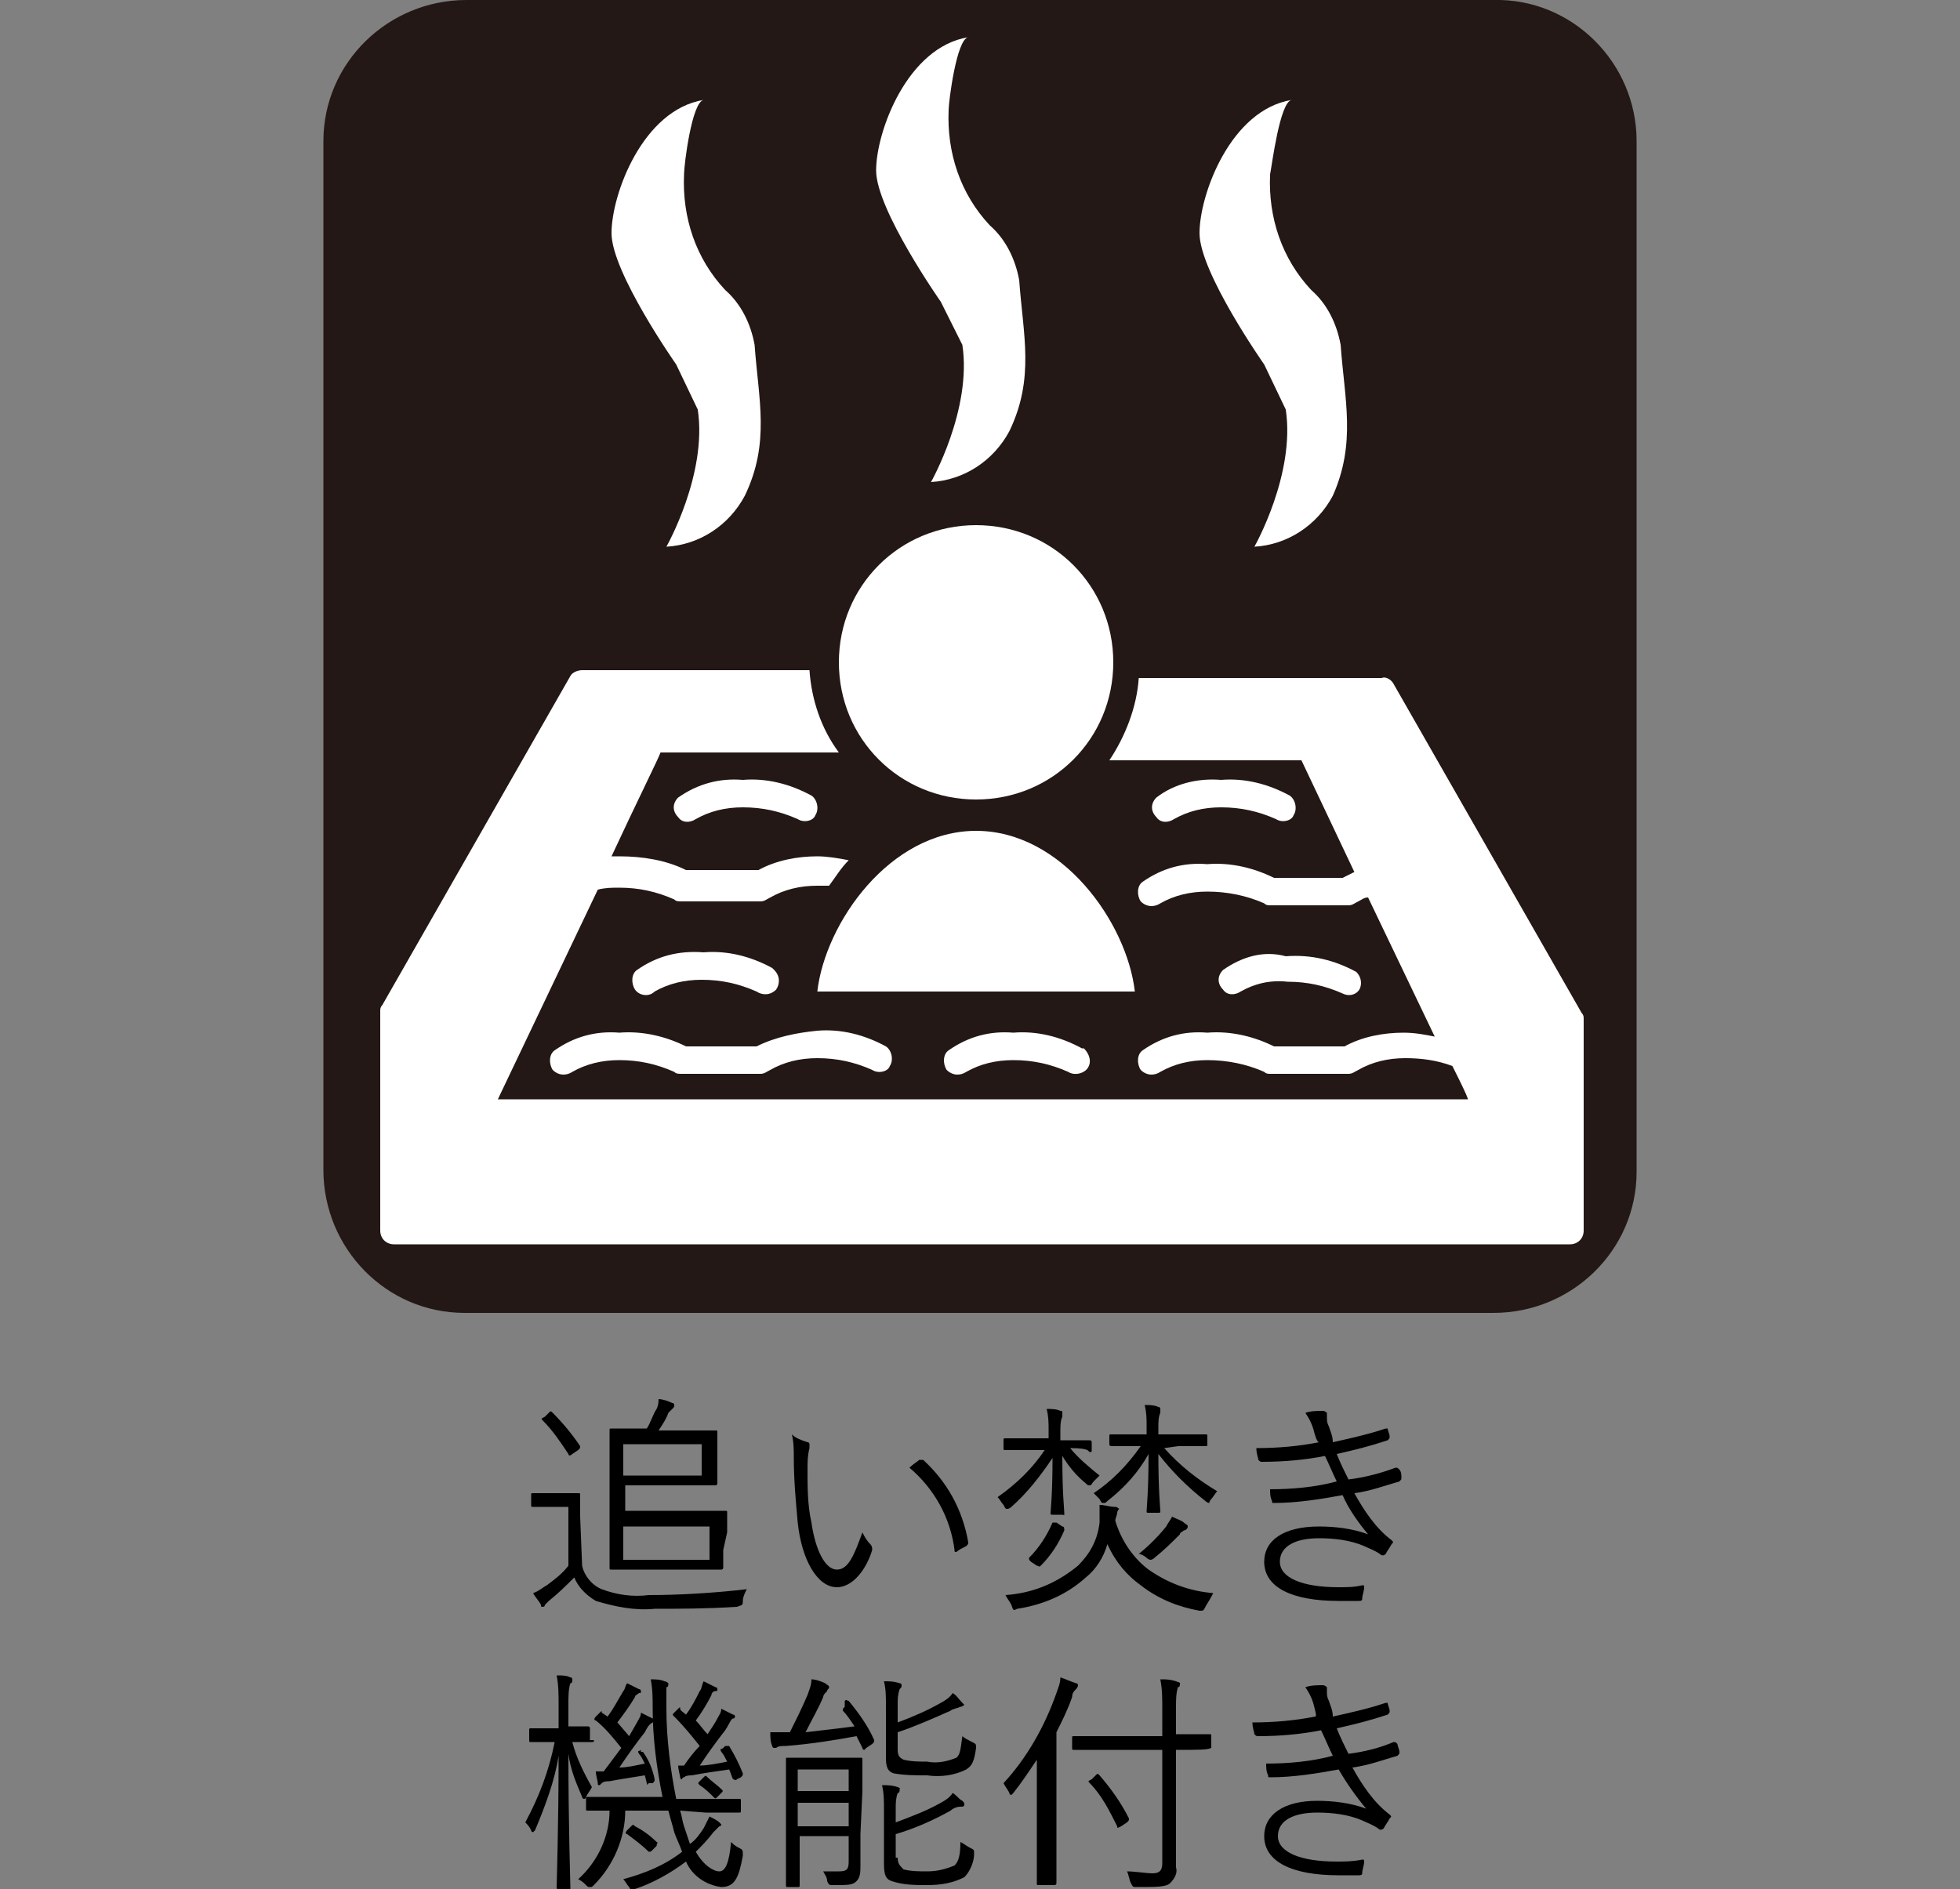
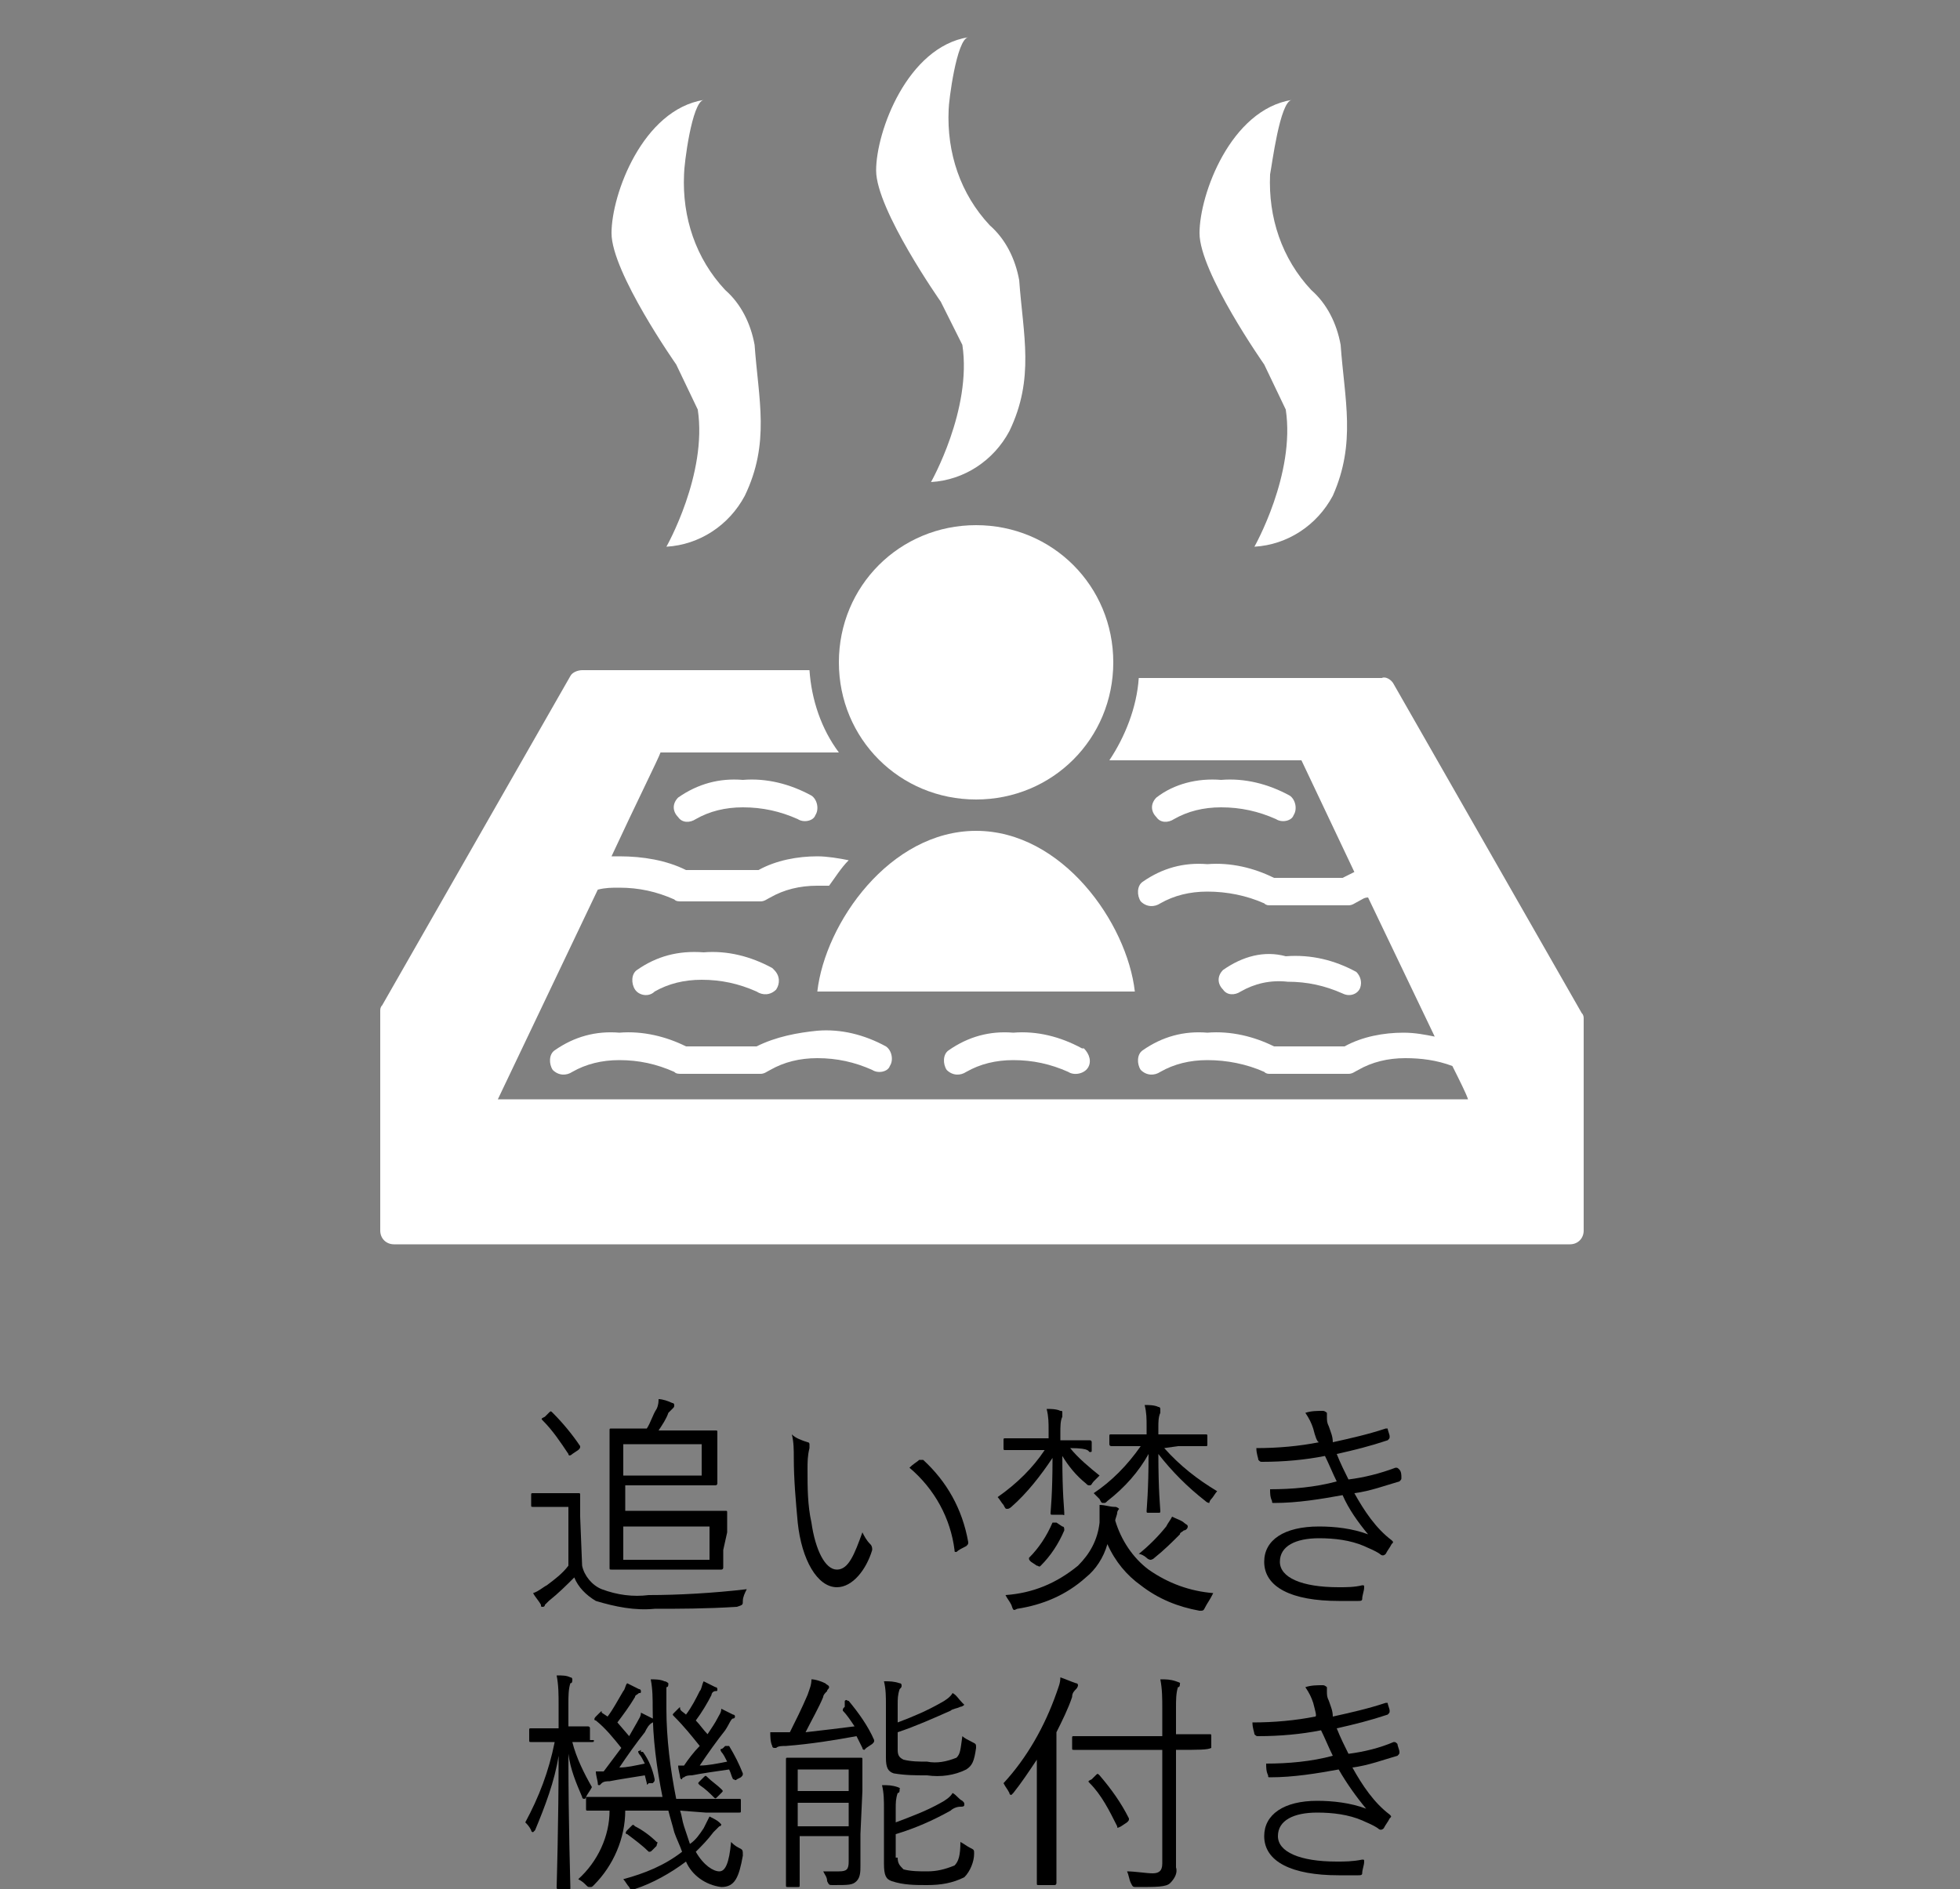
<svg xmlns="http://www.w3.org/2000/svg" version="1.1" id="レイヤー_1" x="0px" y="0px" viewBox="0 0 100 96.4" style="enable-background:new 0 0 100 96.4;" xml:space="preserve">
  <rect x="0" y="0" width="100" height="96.4" fill="#808080" stroke="none" />
  <style type="text/css">
	.st0{fill:#231815;}
	.st1{fill:#FFFFFF;}
</style>
  <g id="レイヤー_2_1_">
    <g id="レイヤー_1-2">
-       <path class="st0" d="M23.8,0c-4,0-7.3,3.2-7.3,7.2v52.5c0,4,3.2,7.3,7.2,7.3c0,0,0,0,0,0h52.5c4,0,7.3-3.2,7.3-7.2c0,0,0,0,0,0    V7.2c0-4-3.3-7.3-7.3-7.2c0,0,0,0,0,0H23.8" />
      <path class="st1" d="M38.6,53.4H35c-1-0.5-2.2-0.8-3.4-0.7c-1.2-0.1-2.3,0.2-3.3,0.9c-0.3,0.2-0.3,0.7-0.1,1c0,0,0,0,0,0    c0.3,0.3,0.7,0.3,1,0.1c0.7-0.4,1.5-0.6,2.4-0.6c1,0,1.9,0.2,2.8,0.6c0.1,0.1,0.2,0.1,0.4,0.1h4c0.2,0,0.3-0.1,0.5-0.2    c0.7-0.4,1.5-0.6,2.4-0.6c1,0,1.9,0.2,2.8,0.6c0.3,0.2,0.8,0.1,0.9-0.2c0.2-0.3,0.1-0.8-0.2-1c-1.1-0.6-2.3-0.9-3.5-0.8    C40.7,52.7,39.6,52.9,38.6,53.4" />
      <path class="st1" d="M48.4,53.6c-0.3,0.2-0.3,0.7-0.1,1c0,0,0,0,0,0c0.3,0.3,0.7,0.3,1,0.1c0.7-0.4,1.5-0.6,2.4-0.6    c1,0,1.9,0.2,2.8,0.6c0.3,0.2,0.8,0.1,1-0.2c0,0,0,0,0,0c0.2-0.3,0.1-0.7-0.2-1c0,0,0,0-0.1,0c-1.1-0.6-2.3-0.9-3.5-0.8    C50.5,52.6,49.4,52.9,48.4,53.6" />
      <path class="st1" d="M32.5,49.5c-0.3,0.2-0.3,0.7-0.1,1c0,0,0,0,0,0c0.2,0.3,0.7,0.4,1,0.1c0,0,0,0,0,0c0.7-0.4,1.5-0.6,2.4-0.6    c1,0,1.9,0.2,2.8,0.6c0.3,0.2,0.7,0.2,1-0.1c0.2-0.3,0.2-0.7-0.1-1c0,0-0.1-0.1-0.1-0.1c-1.1-0.6-2.3-0.9-3.5-0.8    C34.6,48.5,33.5,48.8,32.5,49.5" />
      <path class="st1" d="M62.4,49.5c-0.3,0.3-0.3,0.7,0,1c0.2,0.3,0.6,0.3,0.9,0.1c0.7-0.4,1.5-0.6,2.4-0.5c1,0,1.9,0.2,2.8,0.6    c0.4,0.2,0.8,0,0.9-0.3c0.1-0.3,0-0.6-0.2-0.8c-1.1-0.6-2.3-0.9-3.6-0.8C64.5,48.5,63.4,48.8,62.4,49.5" />
      <path class="st1" d="M34.6,40.7c-0.3,0.3-0.3,0.7,0,1c0.2,0.3,0.6,0.3,0.9,0.1c0.7-0.4,1.5-0.6,2.4-0.6c1,0,1.9,0.2,2.8,0.6    c0.3,0.2,0.8,0.1,0.9-0.2c0.2-0.3,0.1-0.8-0.2-1c-1.1-0.6-2.3-0.9-3.5-0.8C36.7,39.7,35.6,40,34.6,40.7" />
      <path class="st1" d="M59,40.7c-0.3,0.3-0.3,0.7,0,1c0.2,0.3,0.6,0.3,0.9,0.1c0.7-0.4,1.5-0.6,2.4-0.6c1,0,1.9,0.2,2.8,0.6    c0.3,0.2,0.8,0.1,0.9-0.2c0.2-0.3,0.1-0.8-0.2-1c-1.1-0.6-2.3-0.9-3.5-0.8C61.1,39.7,59.9,40,59,40.7" />
      <path class="st1" d="M34.5,18.6c0,0-3.3-4.7-3.3-6.7s1.6-6.3,4.7-6.8c-0.6,0.1-1,3.3-1,3.8c-0.1,2.2,0.6,4.3,2.1,5.9    c0.8,0.7,1.3,1.7,1.5,2.8c0.2,2.8,0.8,5-0.5,7.7c-0.8,1.5-2.3,2.5-4,2.6c0,0,2.1-3.7,1.6-7L34.5,18.6" />
      <path class="st1" d="M48,15.4c0,0-3.3-4.7-3.3-6.7s1.6-6.3,4.7-6.8c-0.6,0.1-1,3.3-1,3.7c-0.1,2.2,0.6,4.3,2.1,5.9    c0.8,0.7,1.3,1.7,1.5,2.8c0.2,2.8,0.8,5-0.5,7.7c-0.8,1.5-2.3,2.5-4,2.6c0,0,2.1-3.7,1.6-7L48,15.4" />
      <path class="st1" d="M64.5,18.6c0,0-3.3-4.7-3.3-6.7s1.6-6.3,4.7-6.8c-0.6,0.1-1,3.3-1.1,3.8c-0.1,2.2,0.6,4.3,2.1,5.9    c0.8,0.7,1.3,1.7,1.5,2.8c0.2,2.8,0.8,5-0.4,7.7c-0.8,1.5-2.3,2.5-4,2.6c0,0,2.1-3.7,1.6-7L64.5,18.6" />
      <path class="st1" d="M42.8,33.8c0-3.9,3.1-7,7-7s7,3.1,7,7s-3.1,7-7,7S42.8,37.7,42.8,33.8" />
      <path class="st1" d="M49.8,42.4c4.4,0,7.7,4.7,8.1,8.2H41.7C42.1,47.1,45.4,42.4,49.8,42.4" />
      <path class="st1" d="M80.8,52c0-0.1,0-0.2-0.1-0.3l-9.6-16.8c-0.1-0.2-0.4-0.4-0.6-0.3H58.1c-0.1,1.5-0.7,3-1.5,4.2h9.8l2.7,5.7    c-0.2,0.1-0.4,0.2-0.6,0.3H65c-1-0.5-2.2-0.8-3.4-0.7c-1.2-0.1-2.3,0.2-3.3,0.9c-0.3,0.2-0.3,0.7-0.1,1c0,0,0,0,0,0    c0.3,0.3,0.7,0.3,1,0.1c0.7-0.4,1.5-0.6,2.4-0.6c1,0,2,0.2,2.9,0.6c0.1,0.1,0.2,0.1,0.3,0.1h4c0.2,0,0.3-0.1,0.5-0.2    c0.2-0.1,0.3-0.2,0.5-0.2l3.4,7.1c-0.5-0.1-1-0.2-1.6-0.2c-1,0-2.1,0.2-3,0.7H65c-1-0.5-2.2-0.8-3.4-0.7c-1.2-0.1-2.3,0.2-3.3,0.9    c-0.3,0.2-0.3,0.7-0.1,1c0,0,0,0,0,0c0.3,0.3,0.7,0.3,1,0.1c0.7-0.4,1.5-0.6,2.4-0.6c1,0,2,0.2,2.9,0.6c0.1,0.1,0.2,0.1,0.3,0.1h4    c0.2,0,0.3-0.1,0.5-0.2c0.7-0.4,1.5-0.6,2.4-0.6c0.8,0,1.6,0.1,2.4,0.4c0.4,0.8,0.7,1.4,0.8,1.7H25.4l5.1-10.7    c0.4-0.1,0.7-0.1,1.1-0.1c1,0,1.9,0.2,2.8,0.6c0.1,0.1,0.2,0.1,0.4,0.1h4c0.2,0,0.3-0.1,0.5-0.2c0.7-0.4,1.5-0.6,2.4-0.6h0.6    c0.3-0.4,0.6-0.9,1-1.3c-0.5-0.1-1.1-0.2-1.6-0.2c-1,0-2.1,0.2-3,0.7H35c-1-0.5-2.2-0.7-3.4-0.7h-0.4c1.3-2.8,2.4-5,2.5-5.3h9.1    c-0.9-1.2-1.4-2.7-1.5-4.2H29.7c-0.2,0-0.5,0.1-0.6,0.3l-9.6,16.8c-0.1,0.1-0.1,0.2-0.1,0.3v11.2c0,0.4,0.3,0.7,0.7,0.7    c0,0,0,0,0,0h60c0.4,0,0.7-0.3,0.7-0.7V52.3c0-0.1,0-0.1,0-0.1C80.8,52.1,80.8,52,80.8,52" />
      <path d="M29.7,79.9c0.1,0.5,0.5,1,1,1.2c0.8,0.3,1.6,0.4,2.4,0.3c1.5,0,3.3-0.1,5-0.3c-0.1,0.2-0.2,0.4-0.2,0.6    c0,0.2,0,0.2-0.3,0.3c-1.6,0.1-3,0.1-4.2,0.1c-1,0.1-2-0.1-3-0.4c-0.5-0.3-0.9-0.7-1.1-1.2c-0.4,0.4-0.8,0.8-1.3,1.2    c-0.1,0.1-0.2,0.2-0.2,0.2c0,0.1-0.1,0.1-0.1,0.1c-0.1,0-0.1,0-0.1-0.1c-0.1-0.2-0.3-0.4-0.4-0.6c0.3-0.1,0.5-0.3,0.7-0.4    c0.4-0.3,0.8-0.6,1.1-1v-3H28c-0.3,0-0.6,0-0.8,0c-0.1,0-0.1,0-0.1-0.1v-0.5c0-0.1,0-0.1,0.1-0.1s0.2,0,0.8,0h0.6    c0.6,0,0.8,0,0.9,0s0.1,0,0.1,0.1s0,0.4,0,1.1L29.7,79.9z M28,72.1c0.1-0.1,0.1-0.1,0.2,0c0.5,0.5,1,1.1,1.4,1.7    c0,0.1,0,0.1-0.1,0.2l-0.3,0.2c-0.1,0.1-0.2,0.1-0.2,0c-0.4-0.6-0.8-1.2-1.3-1.7c-0.1-0.1-0.1-0.1,0.1-0.2L28,72.1z M36.9,79.1    c0,0.6,0,0.9,0,0.9s0,0.1-0.1,0.1c-0.1,0-0.5,0-1.6,0h-2.4c-1.1,0-1.6,0-1.6,0c-0.1,0-0.1,0-0.1-0.1s0-0.5,0-1.6v-3.7    c0-1.1,0-1.6,0-1.7s0-0.1,0.1-0.1c0.1,0,0.5,0,1.6,0H33c0.2-0.3,0.3-0.7,0.5-1c0.1-0.2,0.1-0.4,0.1-0.5c0.2,0,0.5,0.1,0.7,0.2    c0.1,0,0.1,0.1,0.1,0.1c0,0.1,0,0.1-0.1,0.2c-0.1,0.1-0.1,0.1-0.2,0.2c-0.1,0.3-0.3,0.6-0.5,0.9H35c1,0,1.4,0,1.5,0s0.1,0,0.1,0.1    s0,0.3,0,0.9v0.8c0,0.6,0,0.9,0,0.9s0,0.1-0.1,0.1s-0.5,0-1.5,0h-3.1v1.3h3.5c1.1,0,1.5,0,1.6,0c0.1,0,0.1,0,0.1,0.1s0,0.3,0,1    L36.9,79.1z M35.8,73.7h-4v1.6h4V73.7z M36.2,77.9h-4.4v1.7h4.4V77.9z" />
      <path d="M41.2,73.6c0.1,0,0.1,0.1,0.1,0.1c0,0.1,0,0.1,0,0.2c-0.1,0.4-0.1,0.7-0.1,1.1c0,0.9,0,1.8,0.2,2.7    c0.2,1.4,0.7,2.4,1.3,2.4c0.6,0,0.9-0.8,1.3-1.9c0.1,0.2,0.2,0.4,0.4,0.6c0.1,0.1,0.1,0.2,0.1,0.3c-0.3,1-1,1.9-1.8,1.9    c-1,0-1.8-1.4-2-3.3c-0.1-1.1-0.2-2.2-0.2-3.3c0-0.4,0-0.8-0.1-1.2C40.6,73.4,40.9,73.5,41.2,73.6z M46.9,74.5c0.1,0,0.1,0,0.2,0    c1.2,1.1,2,2.5,2.3,4.2c0,0.1,0,0.1-0.1,0.2c-0.2,0.1-0.4,0.2-0.5,0.3c-0.1,0-0.1,0-0.1-0.1c0,0,0,0,0,0c-0.2-1.6-1-3.1-2.3-4.2    C46.6,74.7,46.8,74.6,46.9,74.5z" />
      <path d="M54.6,73.9c0.4,0.5,1,1,1.5,1.4c-0.1,0.1-0.2,0.2-0.3,0.3c-0.1,0.1-0.1,0.2-0.2,0.2s-0.1,0-0.2-0.1    c-0.5-0.4-0.9-0.9-1.2-1.4c0,2,0.1,2.7,0.1,2.9s0,0.1-0.1,0.1h-0.5c-0.1,0-0.1,0-0.1-0.1s0.1-0.9,0.1-2.8    c-0.6,0.9-1.3,1.8-2.1,2.5c0,0-0.1,0.1-0.2,0.1c-0.1,0-0.1,0-0.2-0.2c-0.1-0.1-0.2-0.3-0.3-0.4c1-0.7,1.8-1.5,2.4-2.4h-0.6    c-1,0-1.3,0-1.4,0s-0.1,0-0.1-0.1v-0.4c0-0.1,0-0.1,0.1-0.1s0.4,0,1.4,0h0.8v-0.4c0-0.4,0-0.7-0.1-1.1c0.2,0,0.5,0,0.7,0.1    c0.1,0,0.1,0,0.1,0.1c0,0.1,0,0.1,0,0.2c-0.1,0.2-0.1,0.5-0.1,0.8v0.4h0.2c1,0,1.3,0,1.3,0s0.1,0,0.1,0.1v0.4c0,0.1,0,0.1-0.1,0.1    S55.7,73.9,54.6,73.9L54.6,73.9z M61.5,82c-0.1,0.2-0.1,0.2-0.3,0.2c-1.1-0.2-2.1-0.6-3-1.3c-0.7-0.5-1.3-1.2-1.7-2.1    c-0.2,0.7-0.6,1.3-1.1,1.7c-1,0.9-2.2,1.4-3.5,1.6c-0.2,0.1-0.2,0.1-0.3-0.2c-0.1-0.2-0.2-0.3-0.3-0.5c1.4-0.1,2.6-0.6,3.7-1.5    c0.6-0.6,1-1.3,1.1-2.2c0-0.3,0-0.6,0-0.9c0.3,0,0.5,0.1,0.8,0.1c0.1,0,0.2,0.1,0.2,0.1s-0.1,0.1-0.1,0.2c0,0.1-0.1,0.3-0.1,0.4    c0.3,1,0.9,1.9,1.7,2.5c1,0.7,2.1,1.1,3.3,1.2C61.7,81.7,61.6,81.8,61.5,82z M54.2,77.9c0.1,0,0.1,0.1,0.1,0.2    c-0.3,0.7-0.7,1.3-1.2,1.8c-0.1,0.1-0.1,0-0.2,0l-0.3-0.2c-0.1-0.1-0.1-0.1-0.1-0.2c0.5-0.5,0.9-1.1,1.2-1.8c0,0,0.1,0,0.2,0    L54.2,77.9z M59.4,73.9c0.8,0.9,1.7,1.6,2.7,2.2c-0.1,0.1-0.2,0.3-0.3,0.4c-0.1,0.1-0.1,0.2-0.1,0.2s-0.1,0-0.2-0.1    c-0.9-0.7-1.7-1.5-2.4-2.4c0,1.9,0.1,2.8,0.1,2.9s0,0.1-0.1,0.1h-0.5c-0.1,0-0.1,0-0.1-0.1s0.1-1,0.1-2.9    c-0.5,0.9-1.2,1.7-2.1,2.4c-0.1,0.1-0.1,0.1-0.2,0.1s-0.1,0-0.2-0.2c-0.1-0.1-0.2-0.2-0.3-0.3c0.9-0.6,1.7-1.4,2.4-2.4h-0.1    c-1,0-1.4,0-1.4,0s-0.1,0-0.1-0.1v-0.4c0-0.1,0-0.1,0.1-0.1s0.4,0,1.4,0h0.4v-0.4c0-0.4,0-0.7-0.1-1.1c0.2,0,0.5,0,0.7,0.1    c0.1,0,0.1,0.1,0.1,0.1c0,0.1,0,0.1,0,0.2c-0.1,0.2-0.1,0.5-0.1,0.7v0.4h1c1,0,1.3,0,1.4,0s0.1,0,0.1,0.1v0.4c0,0.1,0,0.1-0.1,0.1    s-0.4,0-1.4,0L59.4,73.9z M60.4,78.1c-0.1,0.1-0.2,0.1-0.2,0.2c-0.4,0.4-0.8,0.8-1.3,1.2c-0.1,0.1-0.2,0.1-0.2,0.1s-0.1,0-0.2-0.1    c-0.1-0.1-0.3-0.2-0.4-0.2c0.5-0.4,1-0.9,1.4-1.4c0.1-0.2,0.2-0.3,0.3-0.5c0.2,0.1,0.5,0.2,0.6,0.3s0.2,0.1,0.2,0.2    S60.5,78.1,60.4,78.1L60.4,78.1z" />
      <path d="M67,72.9c-0.1-0.3-0.2-0.5-0.4-0.8c0.3-0.1,0.6-0.1,0.9-0.1c0.1,0,0.2,0.1,0.2,0.1s0,0.1,0,0.2c0,0.2,0,0.3,0.1,0.5    c0.1,0.3,0.2,0.5,0.2,0.8c0.9-0.2,1.8-0.4,2.7-0.7c0.1,0,0.1,0,0.1,0c0,0.1,0.1,0.3,0.1,0.4c0,0.1,0,0.1-0.1,0.2c0,0,0,0,0,0    c-0.9,0.3-1.7,0.5-2.6,0.7c0.2,0.5,0.4,0.9,0.6,1.3c0.8-0.1,1.6-0.3,2.4-0.6c0.1,0,0.1,0,0.2,0.1c0.1,0.1,0.1,0.3,0.1,0.4    c0,0.1,0,0.1-0.1,0.2c-0.7,0.2-1.5,0.5-2.3,0.6c0.5,0.9,1.1,1.8,1.9,2.4c0.1,0.1,0.1,0.1,0,0.2c-0.1,0.2-0.2,0.3-0.3,0.5    c-0.1,0.1-0.2,0.1-0.3,0c-0.3-0.2-0.6-0.3-0.8-0.4c-0.7-0.3-1.5-0.4-2.3-0.4c-1.2,0-2,0.4-2,1.2s1.1,1.3,3,1.3    c0.4,0,0.8,0,1.2-0.1c0.1,0,0.1,0,0.1,0.1c0,0.2-0.1,0.4-0.1,0.6c0,0.1-0.1,0.1-0.2,0.1c0,0,0,0,0,0c-0.3,0-0.7,0-1,0    c-2.4,0-3.8-0.7-3.8-2c0-1.1,1-1.8,2.8-1.8c0.8,0,1.7,0.1,2.5,0.4c-0.5-0.6-1-1.3-1.3-2c-1.1,0.2-2.3,0.4-3.5,0.4    c-0.1,0-0.1,0-0.1-0.1c-0.1-0.2-0.1-0.4-0.1-0.6c1.1,0,2.3-0.1,3.4-0.4c-0.2-0.4-0.4-0.9-0.6-1.3c-1,0.2-2.1,0.3-3.2,0.3    c-0.1,0-0.1,0-0.2-0.1c0-0.1-0.1-0.3-0.1-0.6c1.1,0,2.2-0.1,3.2-0.3C67.2,73.6,67.1,73.3,67,72.9z" />
      <path d="M30.3,88.8c0,0.1,0,0.1-0.1,0.1c-0.1,0-0.3,0-1,0c0.2,0.8,0.6,1.6,1,2.3c-0.1,0.2-0.2,0.3-0.3,0.5c0,0.1-0.1,0.1-0.1,0.1    s-0.1,0-0.1-0.1c-0.3-0.7-0.6-1.4-0.7-2.2c0,3.6,0.1,6.6,0.1,6.8s0,0.1-0.1,0.1h-0.5c-0.1,0-0.1,0-0.1-0.1s0.1-3.2,0.1-6.7    c-0.2,1.3-0.7,2.6-1.2,3.8c-0.1,0.1-0.1,0.1-0.1,0.1c0,0-0.1,0-0.1-0.1c-0.1-0.2-0.2-0.3-0.3-0.4c0.7-1.3,1.2-2.6,1.5-4.1h-0.1    c-0.8,0-1,0-1.1,0s-0.1,0-0.1-0.1v-0.5c0-0.1,0-0.1,0.1-0.1s0.3,0,1.1,0h0.3v-1.2c0-0.5,0-1-0.1-1.5c0.3,0,0.5,0,0.7,0.1    c0.1,0,0.1,0.1,0.1,0.1c0,0.1,0,0.2-0.1,0.2c-0.1,0.3-0.1,0.7-0.1,1v1.2c0.8,0,1,0,1,0s0.1,0,0.1,0.1V88.8z M34.7,92.4    c0.1,0.3,0.1,0.5,0.2,0.8c0.1,0.3,0.2,0.6,0.3,0.9c0.3-0.2,0.5-0.5,0.7-0.8c0.1-0.2,0.2-0.4,0.3-0.6c0.2,0.1,0.4,0.2,0.5,0.3    c0.1,0.1,0.1,0.1,0.1,0.1s0,0.1-0.1,0.1c-0.1,0.1-0.2,0.2-0.3,0.3c-0.3,0.4-0.6,0.7-0.9,1c0.4,0.7,0.9,1,1.2,1s0.5-0.4,0.6-1.5    c0.1,0.1,0.2,0.2,0.4,0.3c0.2,0.1,0.2,0.1,0.2,0.4c-0.2,1.1-0.4,1.6-1.1,1.6c-0.8-0.1-1.5-0.6-1.8-1.3c-0.8,0.6-1.7,1.1-2.6,1.4    c-0.2,0.1-0.2,0.1-0.3-0.1c-0.1-0.1-0.2-0.3-0.3-0.4c1.1-0.3,2.1-0.7,3-1.4c-0.1-0.3-0.3-0.7-0.4-1c-0.1-0.4-0.2-0.7-0.3-1.1h-2.2    c0,1.4-0.6,2.8-1.6,3.8c-0.1,0.1-0.1,0.1-0.2,0.1c-0.1,0-0.1,0-0.2-0.1c-0.1-0.1-0.2-0.2-0.4-0.3c1-0.9,1.6-2.2,1.6-3.5h-1.1    c-0.1,0-0.1,0-0.1-0.1v-0.5c0-0.1,0-0.1,0.1-0.1s0.5,0,1.7,0h2.1c-0.3-1.5-0.5-3-0.5-4.5c0-0.5,0-1-0.1-1.5c0.2,0,0.5,0,0.7,0.1    c0.1,0,0.2,0.1,0.2,0.1c0,0.1,0,0.2-0.1,0.2c0,0.4,0,0.7,0,1.1c0,1.5,0.2,3.1,0.5,4.6h1.5c1.2,0,1.6,0,1.7,0s0.1,0,0.1,0.1v0.5    c0,0.1,0,0.1-0.1,0.1s-0.5,0-1.7,0L34.7,92.4z M32.7,89.4c0.1,0,0.1,0,0.1,0c0.3,0.4,0.5,0.9,0.6,1.4c0,0.1,0,0.1-0.1,0.2L33.1,91    C33,91.1,33,91.1,33,91l-0.1-0.4c-0.6,0.1-1.3,0.2-1.8,0.3c-0.1,0-0.3,0-0.4,0.1c0,0-0.1,0.1-0.1,0.1c-0.1,0-0.1,0-0.1-0.1    c0-0.1-0.1-0.4-0.1-0.6c0.1,0,0.3,0,0.4,0c0.3-0.4,0.6-0.8,0.9-1.2c-0.4-0.5-0.8-1-1.3-1.4c-0.1,0-0.1-0.1,0-0.2l0.2-0.2    c0.1-0.1,0.1-0.1,0.1,0l0.3,0.2c0.3-0.4,0.5-0.8,0.8-1.3c0.1-0.1,0.1-0.3,0.2-0.4c0.2,0.1,0.4,0.2,0.6,0.3c0.1,0,0.1,0.1,0.1,0.1    c0,0.1,0,0.1-0.1,0.1c-0.1,0.1-0.2,0.1-0.2,0.2c-0.3,0.5-0.6,0.9-0.9,1.3l0.6,0.7l0.4-0.7c0.1-0.2,0.2-0.3,0.2-0.5    c0.2,0.1,0.4,0.2,0.6,0.3c0.1,0,0.1,0.1,0.1,0.1s0,0.1-0.1,0.1c-0.2,0.1-0.3,0.3-0.4,0.5c-0.4,0.5-0.9,1.2-1.3,1.8    c0.4,0,0.8-0.1,1.3-0.2c-0.1-0.2-0.2-0.4-0.3-0.5c-0.1-0.2,0-0.1,0.1-0.2L32.7,89.4z M32.2,93.2c0.1-0.1,0.1-0.1,0.2,0    c0.4,0.2,0.8,0.5,1.1,0.8c0.1,0,0,0.1,0,0.2l-0.2,0.2c-0.1,0.1-0.1,0.1-0.2,0.1c-0.3-0.3-0.7-0.6-1.1-0.9c-0.1,0-0.1-0.1,0-0.2    L32.2,93.2z M37,89.1c0.1,0,0.1,0,0.2,0c0.3,0.5,0.5,0.9,0.7,1.4c0,0.1,0,0.1-0.1,0.2l-0.2,0.1c-0.1,0.1-0.1,0-0.2,0    c-0.1-0.2-0.1-0.3-0.2-0.5c-0.7,0.1-1.4,0.2-1.9,0.3c-0.1,0-0.3,0-0.4,0.1c0,0-0.1,0-0.1,0.1c-0.1,0-0.1-0.1-0.1-0.1    c0-0.1-0.1-0.4-0.1-0.6h0.3c0.2-0.3,0.5-0.7,0.8-1c-0.4-0.5-0.8-1-1.3-1.5c-0.1-0.1-0.1-0.1,0-0.2l0.2-0.2c0.1-0.1,0.1-0.1,0.1,0    s0.2,0.2,0.3,0.3c0.3-0.4,0.5-0.8,0.7-1.2c0.1-0.1,0.1-0.3,0.2-0.5c0.2,0.1,0.4,0.2,0.6,0.3c0.1,0,0.1,0.1,0.1,0.1    c0,0.1,0,0.1-0.1,0.1c-0.1,0-0.2,0.1-0.2,0.2c-0.2,0.4-0.5,0.9-0.8,1.3c0.2,0.2,0.4,0.5,0.6,0.7c0.2-0.3,0.4-0.6,0.5-0.8    c0.1-0.2,0.2-0.3,0.2-0.5c0.2,0.1,0.4,0.2,0.6,0.3c0.1,0,0.1,0.1,0.1,0.1s0,0.1-0.1,0.1S37.2,88,37,88.3c-0.4,0.5-0.9,1.2-1.3,1.8    c0.4,0,0.9-0.1,1.4-0.2c-0.1-0.2-0.2-0.4-0.3-0.5c-0.1-0.2,0-0.1,0.1-0.2L37,89.1z M35.9,90.7c0.1-0.1,0.1-0.1,0.2,0    c0.2,0.2,0.5,0.4,0.7,0.6c0.1,0.1,0.1,0.1,0,0.2l-0.2,0.2c-0.1,0.1-0.1,0.1-0.2,0c-0.2-0.2-0.4-0.4-0.7-0.6    c-0.1-0.1-0.1-0.1,0-0.2L35.9,90.7z" />
      <path d="M43.1,86.8c0.1-0.1,0.1,0,0.2,0c0.5,0.6,1,1.3,1.3,2c0,0.1,0,0.1-0.1,0.2l-0.3,0.2c0,0-0.1,0.1-0.1,0.1c0,0-0.1,0-0.1-0.1    c-0.1-0.2-0.2-0.4-0.3-0.6c-1.1,0.2-2.3,0.4-3.6,0.5c-0.2,0-0.4,0-0.5,0.1c0,0-0.1,0-0.1,0c0,0-0.1,0-0.1-0.1    c-0.1-0.2-0.1-0.5-0.1-0.7c0.3,0,0.7,0,1,0c0.3-0.6,0.6-1.2,0.9-1.9c0.1-0.3,0.2-0.5,0.2-0.8c0.2,0,0.5,0.1,0.7,0.2    c0.1,0.1,0.2,0.1,0.2,0.2c0,0.1-0.1,0.1-0.1,0.2c-0.1,0.1-0.2,0.2-0.2,0.3c-0.2,0.5-0.6,1.2-0.9,1.8c0.9-0.1,1.7-0.2,2.5-0.3    c-0.2-0.3-0.4-0.6-0.6-0.8c0-0.1,0-0.1,0.1-0.2L43.1,86.8z M43.9,93.6c0,0.6,0,1.3,0,1.6s0,0.6-0.2,0.8s-0.4,0.2-1.2,0.2    c-0.2,0-0.2,0-0.3-0.2c0-0.2-0.1-0.3-0.2-0.5c0.2,0,0.5,0,0.8,0c0.4,0,0.5-0.1,0.5-0.5v-1.3h-2.5v1c0,1,0,1.4,0,1.5s0,0.1-0.1,0.1    h-0.5c-0.1,0-0.1,0-0.1-0.1s0-0.4,0-1.5v-3.4c0-1,0-1.4,0-1.5s0-0.1,0.1-0.1s0.4,0,1.2,0h1.3c0.9,0,1.1,0,1.2,0s0.1,0,0.1,0.1    s0,0.5,0,1.6L43.9,93.6z M43.3,90.3h-2.6v1.1h2.6V90.3z M43.3,92h-2.6v1.2h2.6V92z M45.8,89.3c0,0.3,0.1,0.4,0.3,0.5    c0.4,0.1,0.8,0.1,1.2,0.1c0.5,0.1,1,0,1.5-0.2c0.2-0.2,0.2-0.4,0.3-1.1c0.1,0.1,0.3,0.2,0.5,0.3c0.2,0.1,0.2,0.1,0.2,0.3    c-0.1,0.7-0.2,0.9-0.5,1.1c-0.6,0.3-1.3,0.4-2,0.3c-0.6,0-1.1,0-1.7-0.1c-0.3-0.1-0.4-0.3-0.4-0.8V87c0-0.4,0-0.8-0.1-1.2    c0.3,0,0.5,0,0.8,0.1c0.1,0,0.1,0.1,0.1,0.1c0,0.1,0,0.1-0.1,0.2c-0.1,0.3-0.1,0.5-0.1,0.8v0.9c0.8-0.3,1.5-0.6,2.2-1    c0.2-0.1,0.5-0.3,0.6-0.5c0.2,0.1,0.3,0.3,0.5,0.5c0.1,0.1,0.1,0.1,0.1,0.1s-0.1,0.1-0.2,0.1c-0.2,0.1-0.4,0.1-0.5,0.2    c-0.9,0.4-1.8,0.8-2.7,1.1L45.8,89.3z M45.8,94.8c0,0.3,0.1,0.4,0.3,0.6c0.4,0.1,0.8,0.1,1.2,0.1c0.5,0,0.9-0.1,1.4-0.3    c0.2-0.2,0.3-0.5,0.3-1.2c0.2,0.1,0.3,0.2,0.5,0.3c0.2,0.1,0.2,0.1,0.2,0.3c0,0.4-0.2,0.9-0.5,1.2c-0.6,0.3-1.2,0.4-1.9,0.4    c-0.6,0-1.2,0-1.8-0.2c-0.3-0.1-0.4-0.3-0.4-0.9v-2.8c0-0.4,0-0.8-0.1-1.2c0.3,0,0.5,0,0.8,0.1c0.2,0.1,0.1,0,0.1,0.1    c0,0.1,0,0.2-0.1,0.2c-0.1,0.3-0.1,0.5-0.1,0.8V93c0.8-0.3,1.6-0.6,2.3-1c0.2-0.1,0.5-0.3,0.6-0.5c0.2,0.1,0.3,0.3,0.5,0.4    c0.1,0.1,0.1,0.1,0.1,0.2s-0.1,0.1-0.2,0.1c-0.2,0-0.4,0.1-0.5,0.2c-0.9,0.5-1.8,0.9-2.8,1.2V94.8z" />
      <path d="M52.9,91.4c0-0.5,0-1,0-1.6c-0.4,0.6-0.8,1.2-1.2,1.7c-0.1,0.1-0.1,0.1-0.1,0.1s-0.1,0-0.1-0.1c-0.1-0.2-0.2-0.3-0.3-0.5    c1.2-1.3,2.1-2.9,2.7-4.6c0.1-0.3,0.2-0.5,0.2-0.8c0.3,0.1,0.5,0.2,0.8,0.3c0.1,0,0.1,0.1,0.1,0.1s0,0.1-0.1,0.2s-0.2,0.2-0.2,0.4    c-0.2,0.6-0.5,1.2-0.8,1.8v5.9c0,1.2,0,1.8,0,1.8s0,0.1-0.1,0.1H53c-0.1,0-0.1,0-0.1-0.1s0-0.6,0-1.8L52.9,91.4z M61.8,89.2    C61.8,89.3,61.8,89.3,61.8,89.2c-0.2,0.1-0.6,0.1-1.8,0.1l0,0v4.1c0,0.7,0,1.3,0,1.9c0.1,0.3-0.1,0.6-0.3,0.8    c-0.2,0.2-0.7,0.2-1.7,0.2c-0.2,0-0.2,0-0.3-0.2c-0.1-0.2-0.1-0.4-0.2-0.6c0.4,0,1,0.1,1.3,0.1s0.5-0.1,0.5-0.5v-5.8h-2.8    c-1.2,0-1.6,0-1.7,0s-0.1,0-0.1-0.1v-0.5c0-0.1,0-0.1,0.1-0.1s0.5,0,1.7,0h2.8v-1.4c0-0.5,0-1-0.1-1.5c0.3,0,0.5,0,0.8,0.1    s0.2,0.1,0.2,0.1c0,0.1,0,0.2-0.1,0.2c-0.1,0.3-0.1,0.7-0.1,1v1.4l0,0c1.2,0,1.6,0,1.7,0s0.1,0,0.1,0.1L61.8,89.2z M55.9,90.6    c0.1-0.1,0.1-0.1,0.2,0c0.6,0.7,1.1,1.4,1.5,2.2c0,0.1,0,0.1-0.1,0.2l-0.3,0.2c-0.2,0.1-0.2,0.1-0.2,0c-0.4-0.8-0.8-1.6-1.4-2.2    c-0.1-0.1-0.1-0.1,0.1-0.2L55.9,90.6z" />
      <path d="M67,86.9c-0.1-0.3-0.2-0.5-0.4-0.8c0.3-0.1,0.6-0.1,0.9-0.1c0.1,0,0.2,0.1,0.2,0.1s0,0.1,0,0.2c0,0.2,0,0.3,0.1,0.5    c0.1,0.3,0.2,0.5,0.2,0.8c0.9-0.2,1.8-0.4,2.7-0.7c0.1,0,0.1,0,0.1,0c0,0.1,0.1,0.3,0.1,0.4c0,0.1,0,0.1-0.1,0.2c0,0,0,0,0,0    c-0.9,0.3-1.7,0.5-2.6,0.7c0.2,0.5,0.4,0.9,0.6,1.3c0.8-0.1,1.6-0.3,2.3-0.6c0.1,0,0.1,0,0.2,0.1c0,0.1,0.1,0.3,0.1,0.4    c0,0.1,0,0.1-0.1,0.2c-0.7,0.2-1.5,0.5-2.3,0.6c0.5,0.9,1.1,1.8,1.9,2.4c0.1,0.1,0.1,0.1,0,0.2c-0.1,0.2-0.2,0.3-0.3,0.5    c-0.1,0.1-0.2,0.1-0.3,0c-0.3-0.2-0.6-0.3-0.8-0.4c-0.7-0.3-1.5-0.4-2.3-0.4c-1.2,0-2,0.4-2,1.2s1.1,1.3,3,1.3    c0.4,0,0.8,0,1.3-0.1c0.1,0,0.1,0,0.1,0.1c0,0.2-0.1,0.4-0.1,0.6c0,0.1-0.1,0.1-0.2,0.1c0,0,0,0,0,0c-0.3,0-0.7,0-1,0    c-2.4,0-3.8-0.7-3.8-2c0-1.1,1-1.8,2.7-1.8c0.8,0,1.7,0.1,2.5,0.4c-0.5-0.6-1-1.3-1.4-2c-1.1,0.2-2.3,0.4-3.5,0.4    c-0.1,0-0.1,0-0.1-0.1c-0.1-0.2-0.1-0.4-0.1-0.6c1.1,0,2.3-0.1,3.4-0.4c-0.2-0.4-0.4-0.9-0.6-1.3c-1,0.2-2.1,0.3-3.2,0.3    c-0.1,0-0.1,0-0.2-0.1c0-0.1-0.1-0.3-0.1-0.6c1.1,0,2.2-0.1,3.2-0.3C67.2,87.6,67.1,87.3,67,86.9z" />
    </g>
  </g>
</svg>